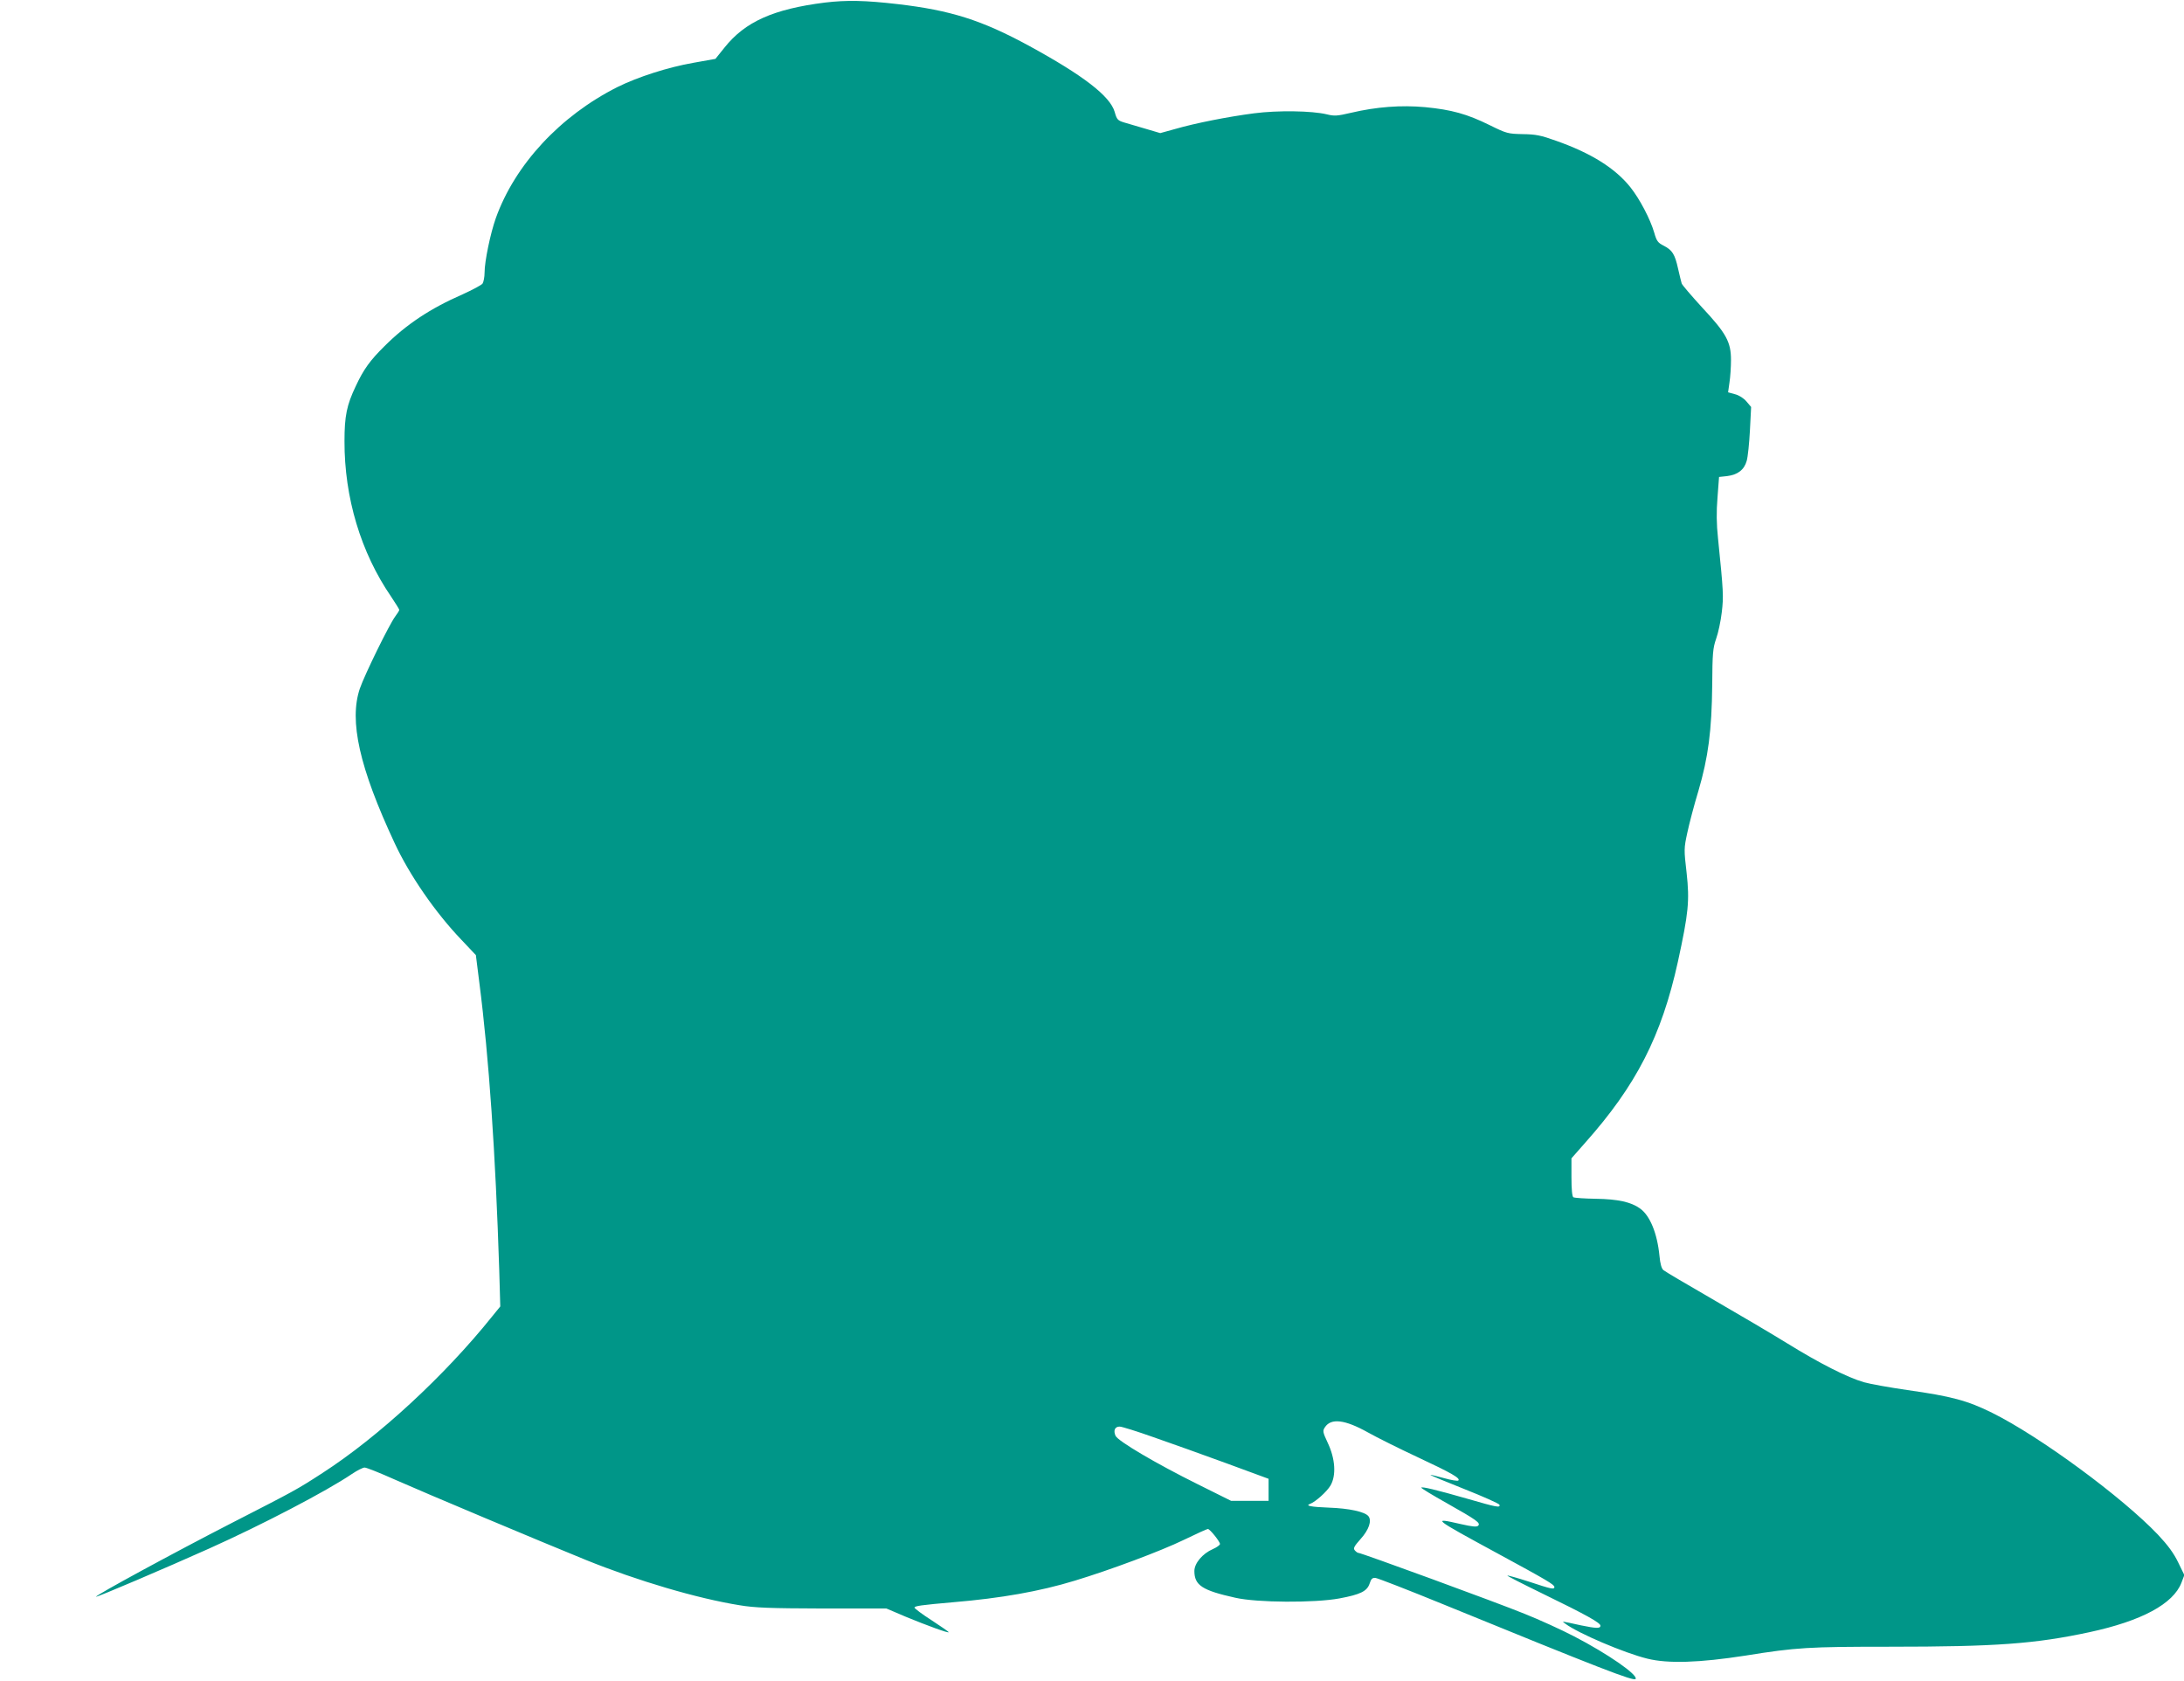
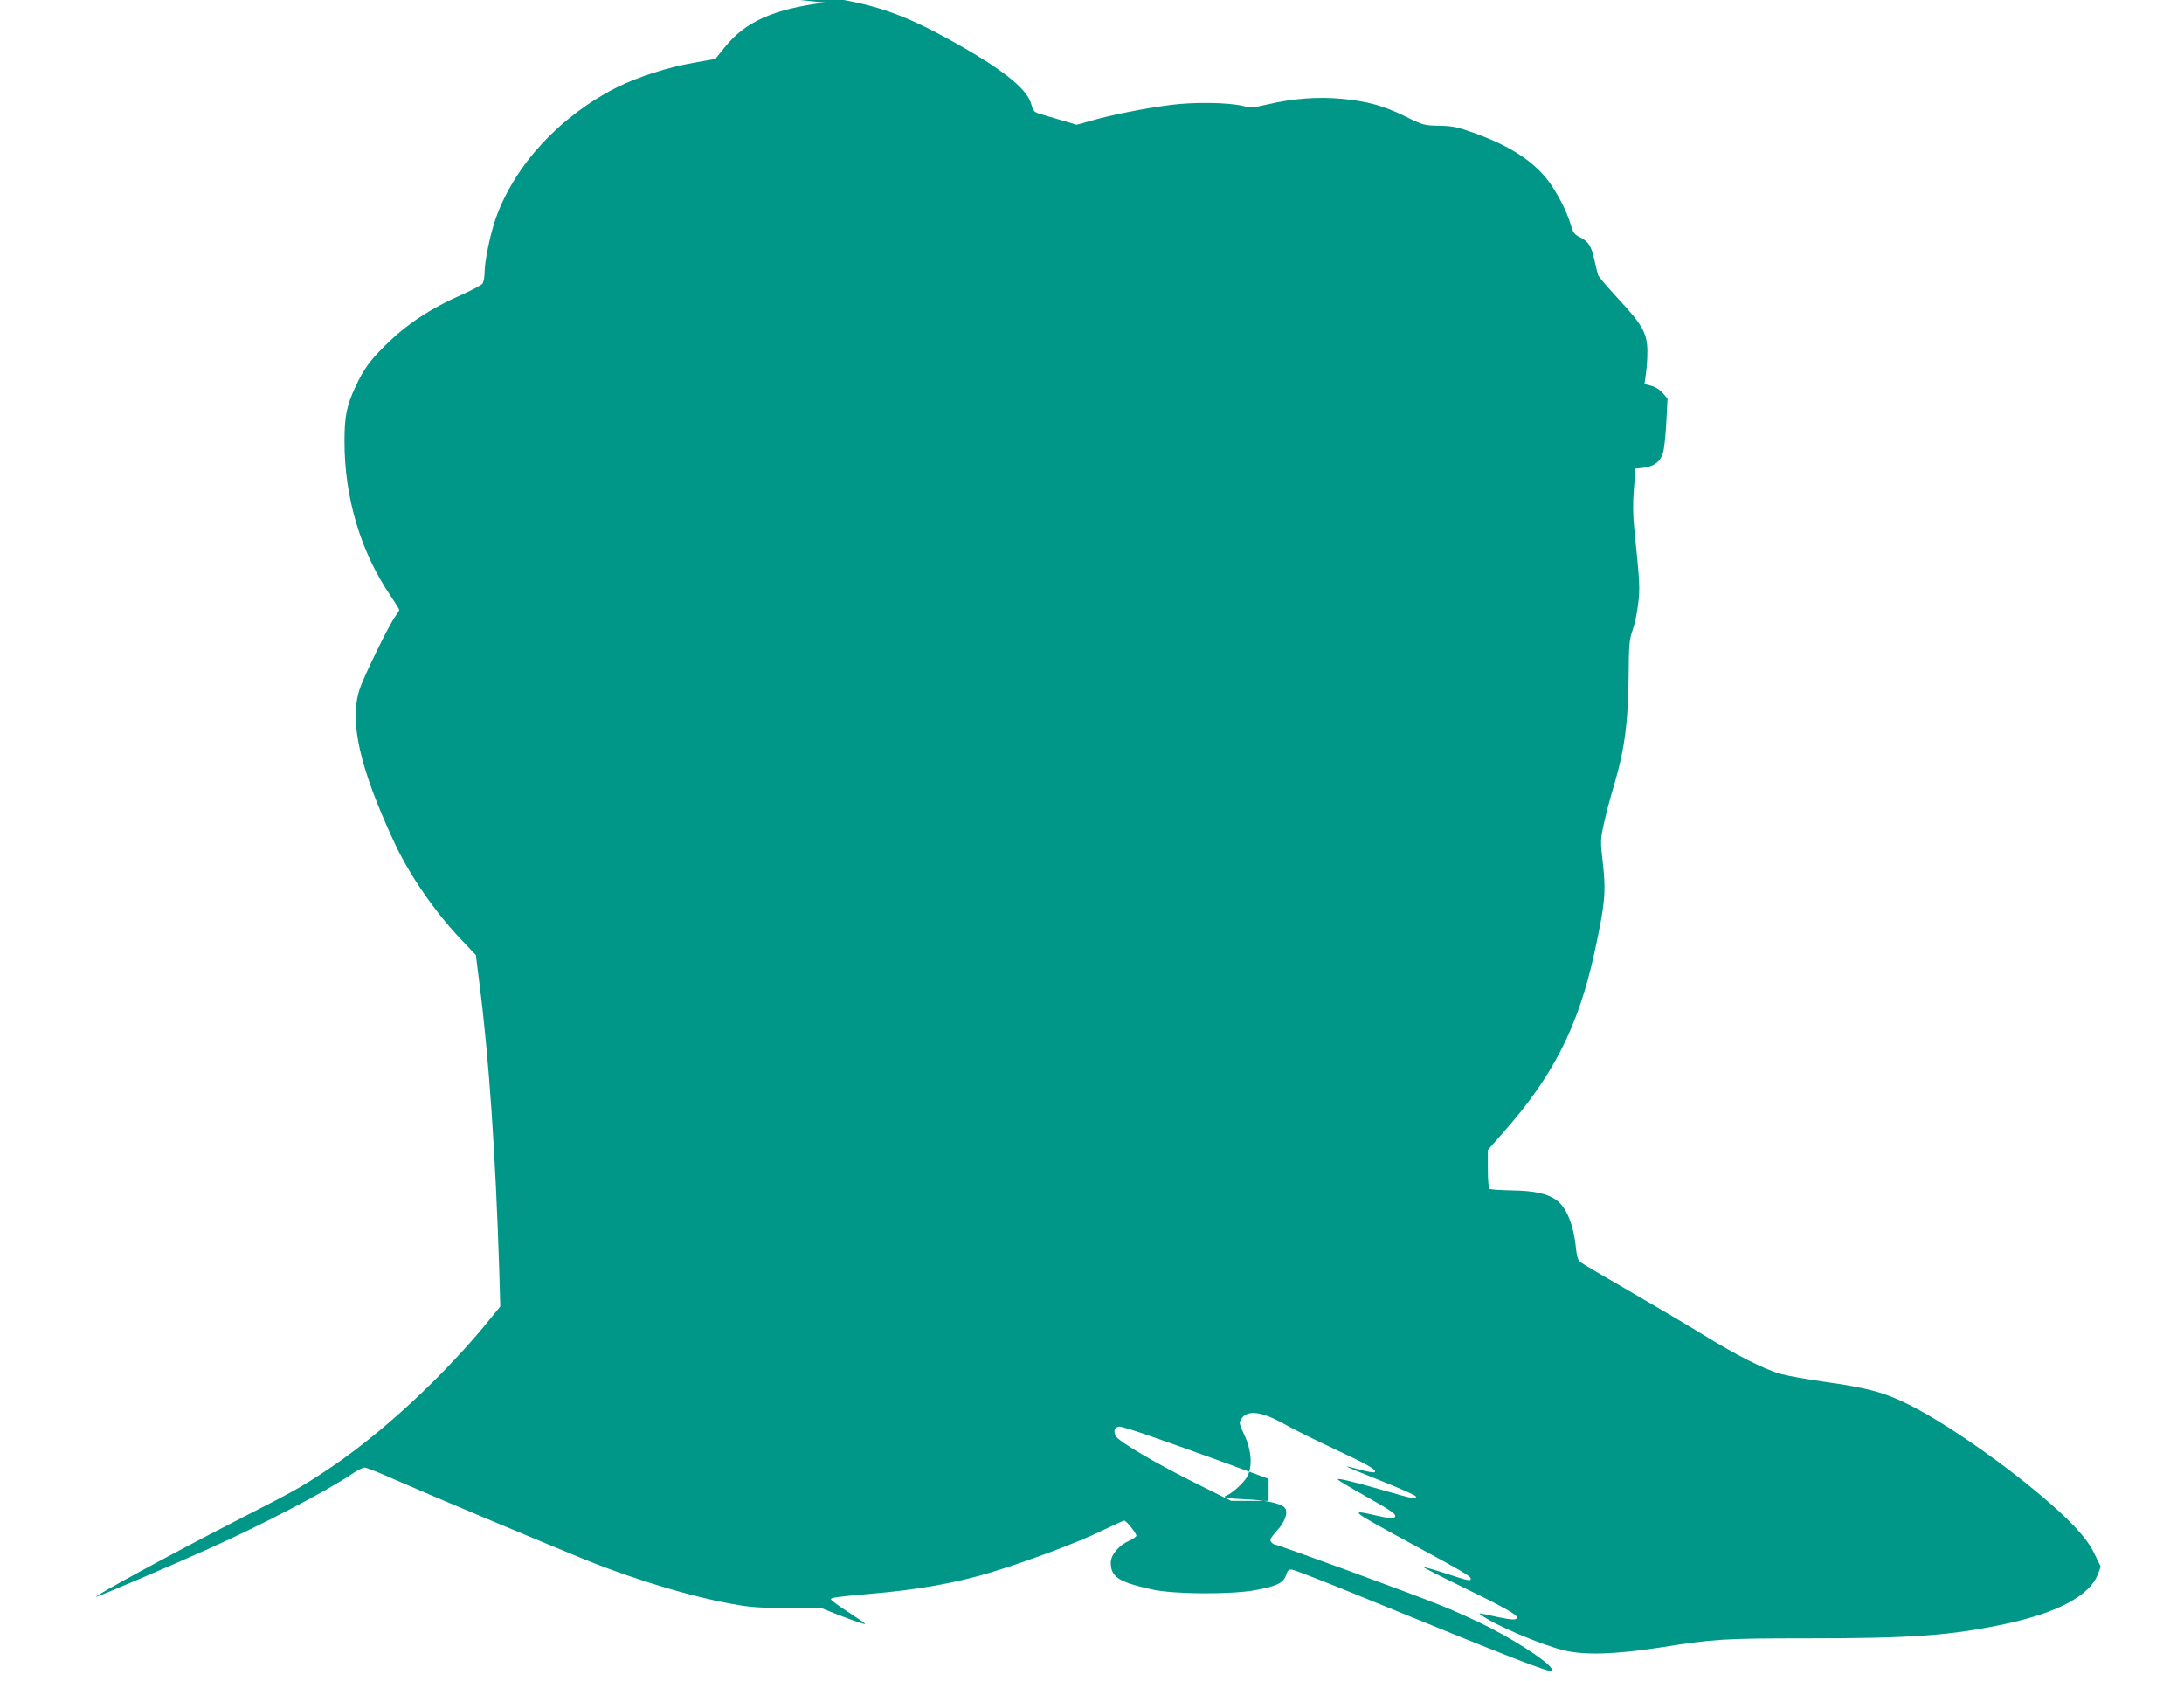
<svg xmlns="http://www.w3.org/2000/svg" version="1.0" width="1280pt" height="985pt" viewBox="0 0 1280 985" preserveAspectRatio="xMidYMid meet">
  <g transform="translate(0,985) scale(0.1,-0.1)" fill="#009688" stroke="none">
-     <path d="M4835 9835 c-302 -38 -468 -112 -589 -264 l-53 -66 -129 -23 c-149 -26 -326 -83 -445 -142 -336 -169 -601 -455 -713 -768 -32 -90 -66 -254 -66 -319 0 -27 -6 -56 -12 -65 -7 -9 -60 -37 -117 -63 -188 -82 -330 -176 -458 -304 -84 -83 -122 -135 -168 -234 -53 -111 -66 -175 -66 -322 -1 -331 96 -653 273 -911 26 -39 48 -74 48 -78 0 -4 -11 -22 -24 -39 -35 -47 -179 -341 -207 -422 -64 -189 -3 -463 204 -906 87 -187 238 -406 390 -565 l86 -91 20 -159 c57 -443 95 -1003 117 -1689 l6 -211 -48 -59 c-278 -347 -667 -706 -994 -917 -151 -98 -163 -104 -530 -292 -337 -173 -803 -426 -797 -433 4 -4 408 168 662 282 310 139 688 336 837 437 31 21 65 38 75 38 11 0 91 -32 178 -71 176 -78 852 -362 1120 -471 302 -122 651 -225 900 -265 90 -15 177 -18 485 -19 l375 0 115 -49 c121 -50 250 -97 250 -90 0 3 -45 34 -100 70 -55 35 -100 69 -100 74 0 10 37 15 230 32 274 23 503 63 709 126 205 62 503 173 639 239 72 35 136 64 141 64 12 0 71 -74 71 -88 0 -6 -19 -20 -42 -30 -60 -26 -108 -83 -108 -128 0 -84 46 -114 240 -157 127 -29 463 -31 610 -4 123 23 162 42 177 87 9 28 16 35 35 33 12 -1 190 -70 393 -153 923 -377 1121 -454 1131 -439 15 24 -164 148 -361 250 -71 37 -202 97 -290 132 -162 66 -957 357 -974 357 -5 0 -14 7 -21 15 -10 12 -4 23 34 66 49 54 67 108 46 134 -21 26 -114 46 -231 50 -104 4 -142 11 -111 22 32 12 99 72 120 108 34 59 28 156 -16 249 -30 64 -31 71 -17 92 36 55 117 45 250 -29 55 -31 188 -97 295 -147 197 -92 251 -123 237 -136 -4 -4 -42 2 -84 14 -42 12 -78 20 -80 19 -1 -2 88 -39 199 -83 111 -44 203 -85 206 -92 6 -19 -15 -15 -184 34 -191 55 -274 74 -274 66 0 -4 66 -44 148 -90 179 -101 201 -117 185 -133 -8 -8 -33 -6 -103 10 -170 39 -165 35 220 -174 284 -154 330 -181 330 -195 0 -16 -15 -13 -148 31 -68 22 -126 38 -128 36 -2 -2 92 -50 209 -107 255 -124 337 -170 337 -187 0 -17 -25 -16 -113 2 -124 27 -115 26 -93 10 74 -56 346 -172 481 -205 121 -30 305 -24 575 18 299 48 369 52 844 52 627 0 853 17 1171 85 307 66 492 166 540 290 l17 45 -36 74 c-26 54 -60 100 -118 162 -209 220 -694 577 -973 715 -143 71 -239 97 -496 133 -102 15 -217 35 -255 46 -97 28 -261 111 -453 230 -91 56 -286 171 -435 257 -149 86 -278 162 -287 170 -11 9 -19 38 -23 82 -13 134 -56 238 -114 279 -52 38 -130 55 -258 57 -67 1 -126 5 -133 9 -7 5 -11 46 -11 118 l0 110 81 92 c299 336 447 625 543 1061 62 285 69 355 51 519 -16 137 -16 144 4 236 11 52 40 163 65 245 58 198 78 352 81 620 1 187 4 217 23 272 12 33 27 103 33 155 11 94 10 117 -22 433 -9 84 -10 156 -3 240 l9 120 47 5 c62 8 100 36 115 89 7 24 15 104 19 179 l7 137 -27 32 c-17 20 -44 37 -68 43 l-40 11 8 57 c5 31 9 91 9 132 0 106 -27 156 -170 309 -63 69 -117 132 -119 140 -3 9 -12 47 -21 86 -19 86 -34 109 -84 135 -34 17 -42 27 -56 77 -23 79 -85 197 -139 265 -89 112 -231 201 -436 273 -89 32 -119 38 -195 39 -87 2 -94 3 -195 53 -132 65 -222 90 -377 105 -142 13 -286 2 -435 -33 -81 -19 -98 -20 -142 -9 -87 21 -288 24 -426 6 -154 -20 -346 -58 -463 -92 l-87 -24 -88 26 c-48 14 -105 31 -126 37 -35 11 -41 17 -53 61 -27 93 -184 214 -503 388 -276 150 -459 208 -770 244 -190 22 -298 24 -425 9z m1925 -8407 c96 -33 288 -102 425 -152 l250 -92 0 -64 0 -65 -110 0 -110 0 -195 97 c-244 121 -468 253 -482 284 -14 31 -4 54 24 54 13 0 102 -28 198 -62z" />
+     <path d="M4835 9835 c-302 -38 -468 -112 -589 -264 l-53 -66 -129 -23 c-149 -26 -326 -83 -445 -142 -336 -169 -601 -455 -713 -768 -32 -90 -66 -254 -66 -319 0 -27 -6 -56 -12 -65 -7 -9 -60 -37 -117 -63 -188 -82 -330 -176 -458 -304 -84 -83 -122 -135 -168 -234 -53 -111 -66 -175 -66 -322 -1 -331 96 -653 273 -911 26 -39 48 -74 48 -78 0 -4 -11 -22 -24 -39 -35 -47 -179 -341 -207 -422 -64 -189 -3 -463 204 -906 87 -187 238 -406 390 -565 l86 -91 20 -159 c57 -443 95 -1003 117 -1689 l6 -211 -48 -59 c-278 -347 -667 -706 -994 -917 -151 -98 -163 -104 -530 -292 -337 -173 -803 -426 -797 -433 4 -4 408 168 662 282 310 139 688 336 837 437 31 21 65 38 75 38 11 0 91 -32 178 -71 176 -78 852 -362 1120 -471 302 -122 651 -225 900 -265 90 -15 177 -18 485 -19 c121 -50 250 -97 250 -90 0 3 -45 34 -100 70 -55 35 -100 69 -100 74 0 10 37 15 230 32 274 23 503 63 709 126 205 62 503 173 639 239 72 35 136 64 141 64 12 0 71 -74 71 -88 0 -6 -19 -20 -42 -30 -60 -26 -108 -83 -108 -128 0 -84 46 -114 240 -157 127 -29 463 -31 610 -4 123 23 162 42 177 87 9 28 16 35 35 33 12 -1 190 -70 393 -153 923 -377 1121 -454 1131 -439 15 24 -164 148 -361 250 -71 37 -202 97 -290 132 -162 66 -957 357 -974 357 -5 0 -14 7 -21 15 -10 12 -4 23 34 66 49 54 67 108 46 134 -21 26 -114 46 -231 50 -104 4 -142 11 -111 22 32 12 99 72 120 108 34 59 28 156 -16 249 -30 64 -31 71 -17 92 36 55 117 45 250 -29 55 -31 188 -97 295 -147 197 -92 251 -123 237 -136 -4 -4 -42 2 -84 14 -42 12 -78 20 -80 19 -1 -2 88 -39 199 -83 111 -44 203 -85 206 -92 6 -19 -15 -15 -184 34 -191 55 -274 74 -274 66 0 -4 66 -44 148 -90 179 -101 201 -117 185 -133 -8 -8 -33 -6 -103 10 -170 39 -165 35 220 -174 284 -154 330 -181 330 -195 0 -16 -15 -13 -148 31 -68 22 -126 38 -128 36 -2 -2 92 -50 209 -107 255 -124 337 -170 337 -187 0 -17 -25 -16 -113 2 -124 27 -115 26 -93 10 74 -56 346 -172 481 -205 121 -30 305 -24 575 18 299 48 369 52 844 52 627 0 853 17 1171 85 307 66 492 166 540 290 l17 45 -36 74 c-26 54 -60 100 -118 162 -209 220 -694 577 -973 715 -143 71 -239 97 -496 133 -102 15 -217 35 -255 46 -97 28 -261 111 -453 230 -91 56 -286 171 -435 257 -149 86 -278 162 -287 170 -11 9 -19 38 -23 82 -13 134 -56 238 -114 279 -52 38 -130 55 -258 57 -67 1 -126 5 -133 9 -7 5 -11 46 -11 118 l0 110 81 92 c299 336 447 625 543 1061 62 285 69 355 51 519 -16 137 -16 144 4 236 11 52 40 163 65 245 58 198 78 352 81 620 1 187 4 217 23 272 12 33 27 103 33 155 11 94 10 117 -22 433 -9 84 -10 156 -3 240 l9 120 47 5 c62 8 100 36 115 89 7 24 15 104 19 179 l7 137 -27 32 c-17 20 -44 37 -68 43 l-40 11 8 57 c5 31 9 91 9 132 0 106 -27 156 -170 309 -63 69 -117 132 -119 140 -3 9 -12 47 -21 86 -19 86 -34 109 -84 135 -34 17 -42 27 -56 77 -23 79 -85 197 -139 265 -89 112 -231 201 -436 273 -89 32 -119 38 -195 39 -87 2 -94 3 -195 53 -132 65 -222 90 -377 105 -142 13 -286 2 -435 -33 -81 -19 -98 -20 -142 -9 -87 21 -288 24 -426 6 -154 -20 -346 -58 -463 -92 l-87 -24 -88 26 c-48 14 -105 31 -126 37 -35 11 -41 17 -53 61 -27 93 -184 214 -503 388 -276 150 -459 208 -770 244 -190 22 -298 24 -425 9z m1925 -8407 c96 -33 288 -102 425 -152 l250 -92 0 -64 0 -65 -110 0 -110 0 -195 97 c-244 121 -468 253 -482 284 -14 31 -4 54 24 54 13 0 102 -28 198 -62z" />
  </g>
</svg>